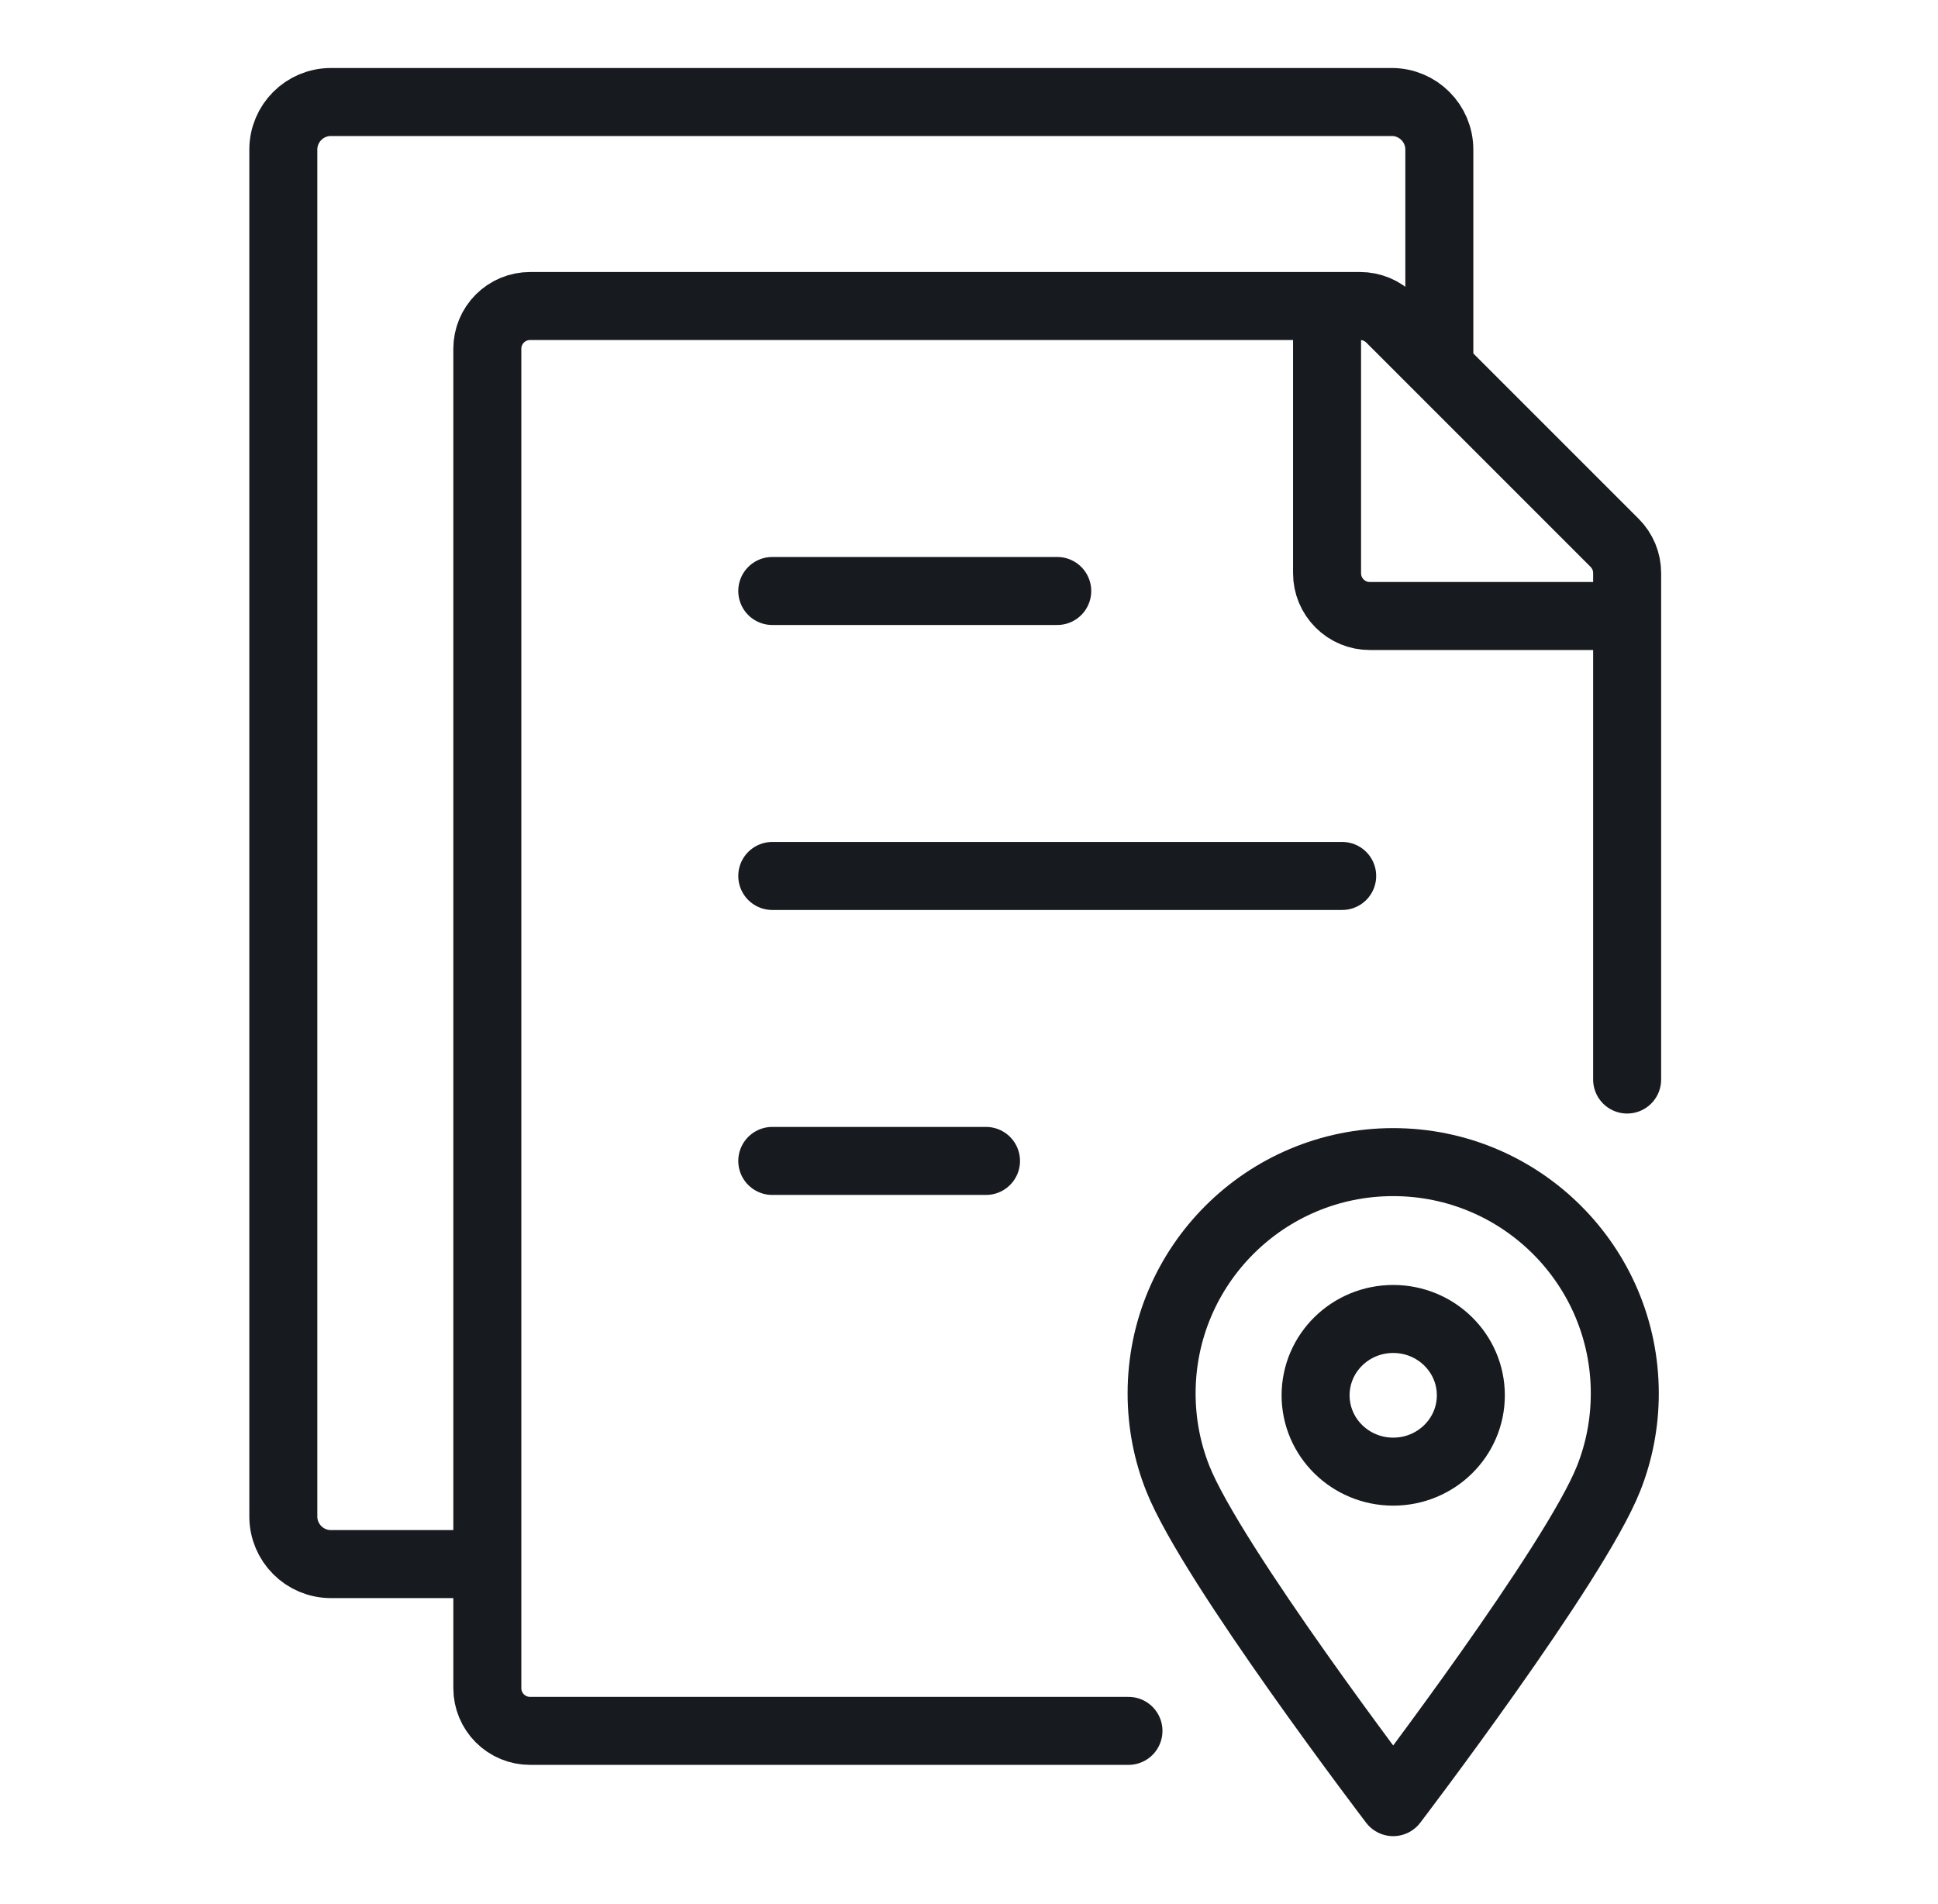
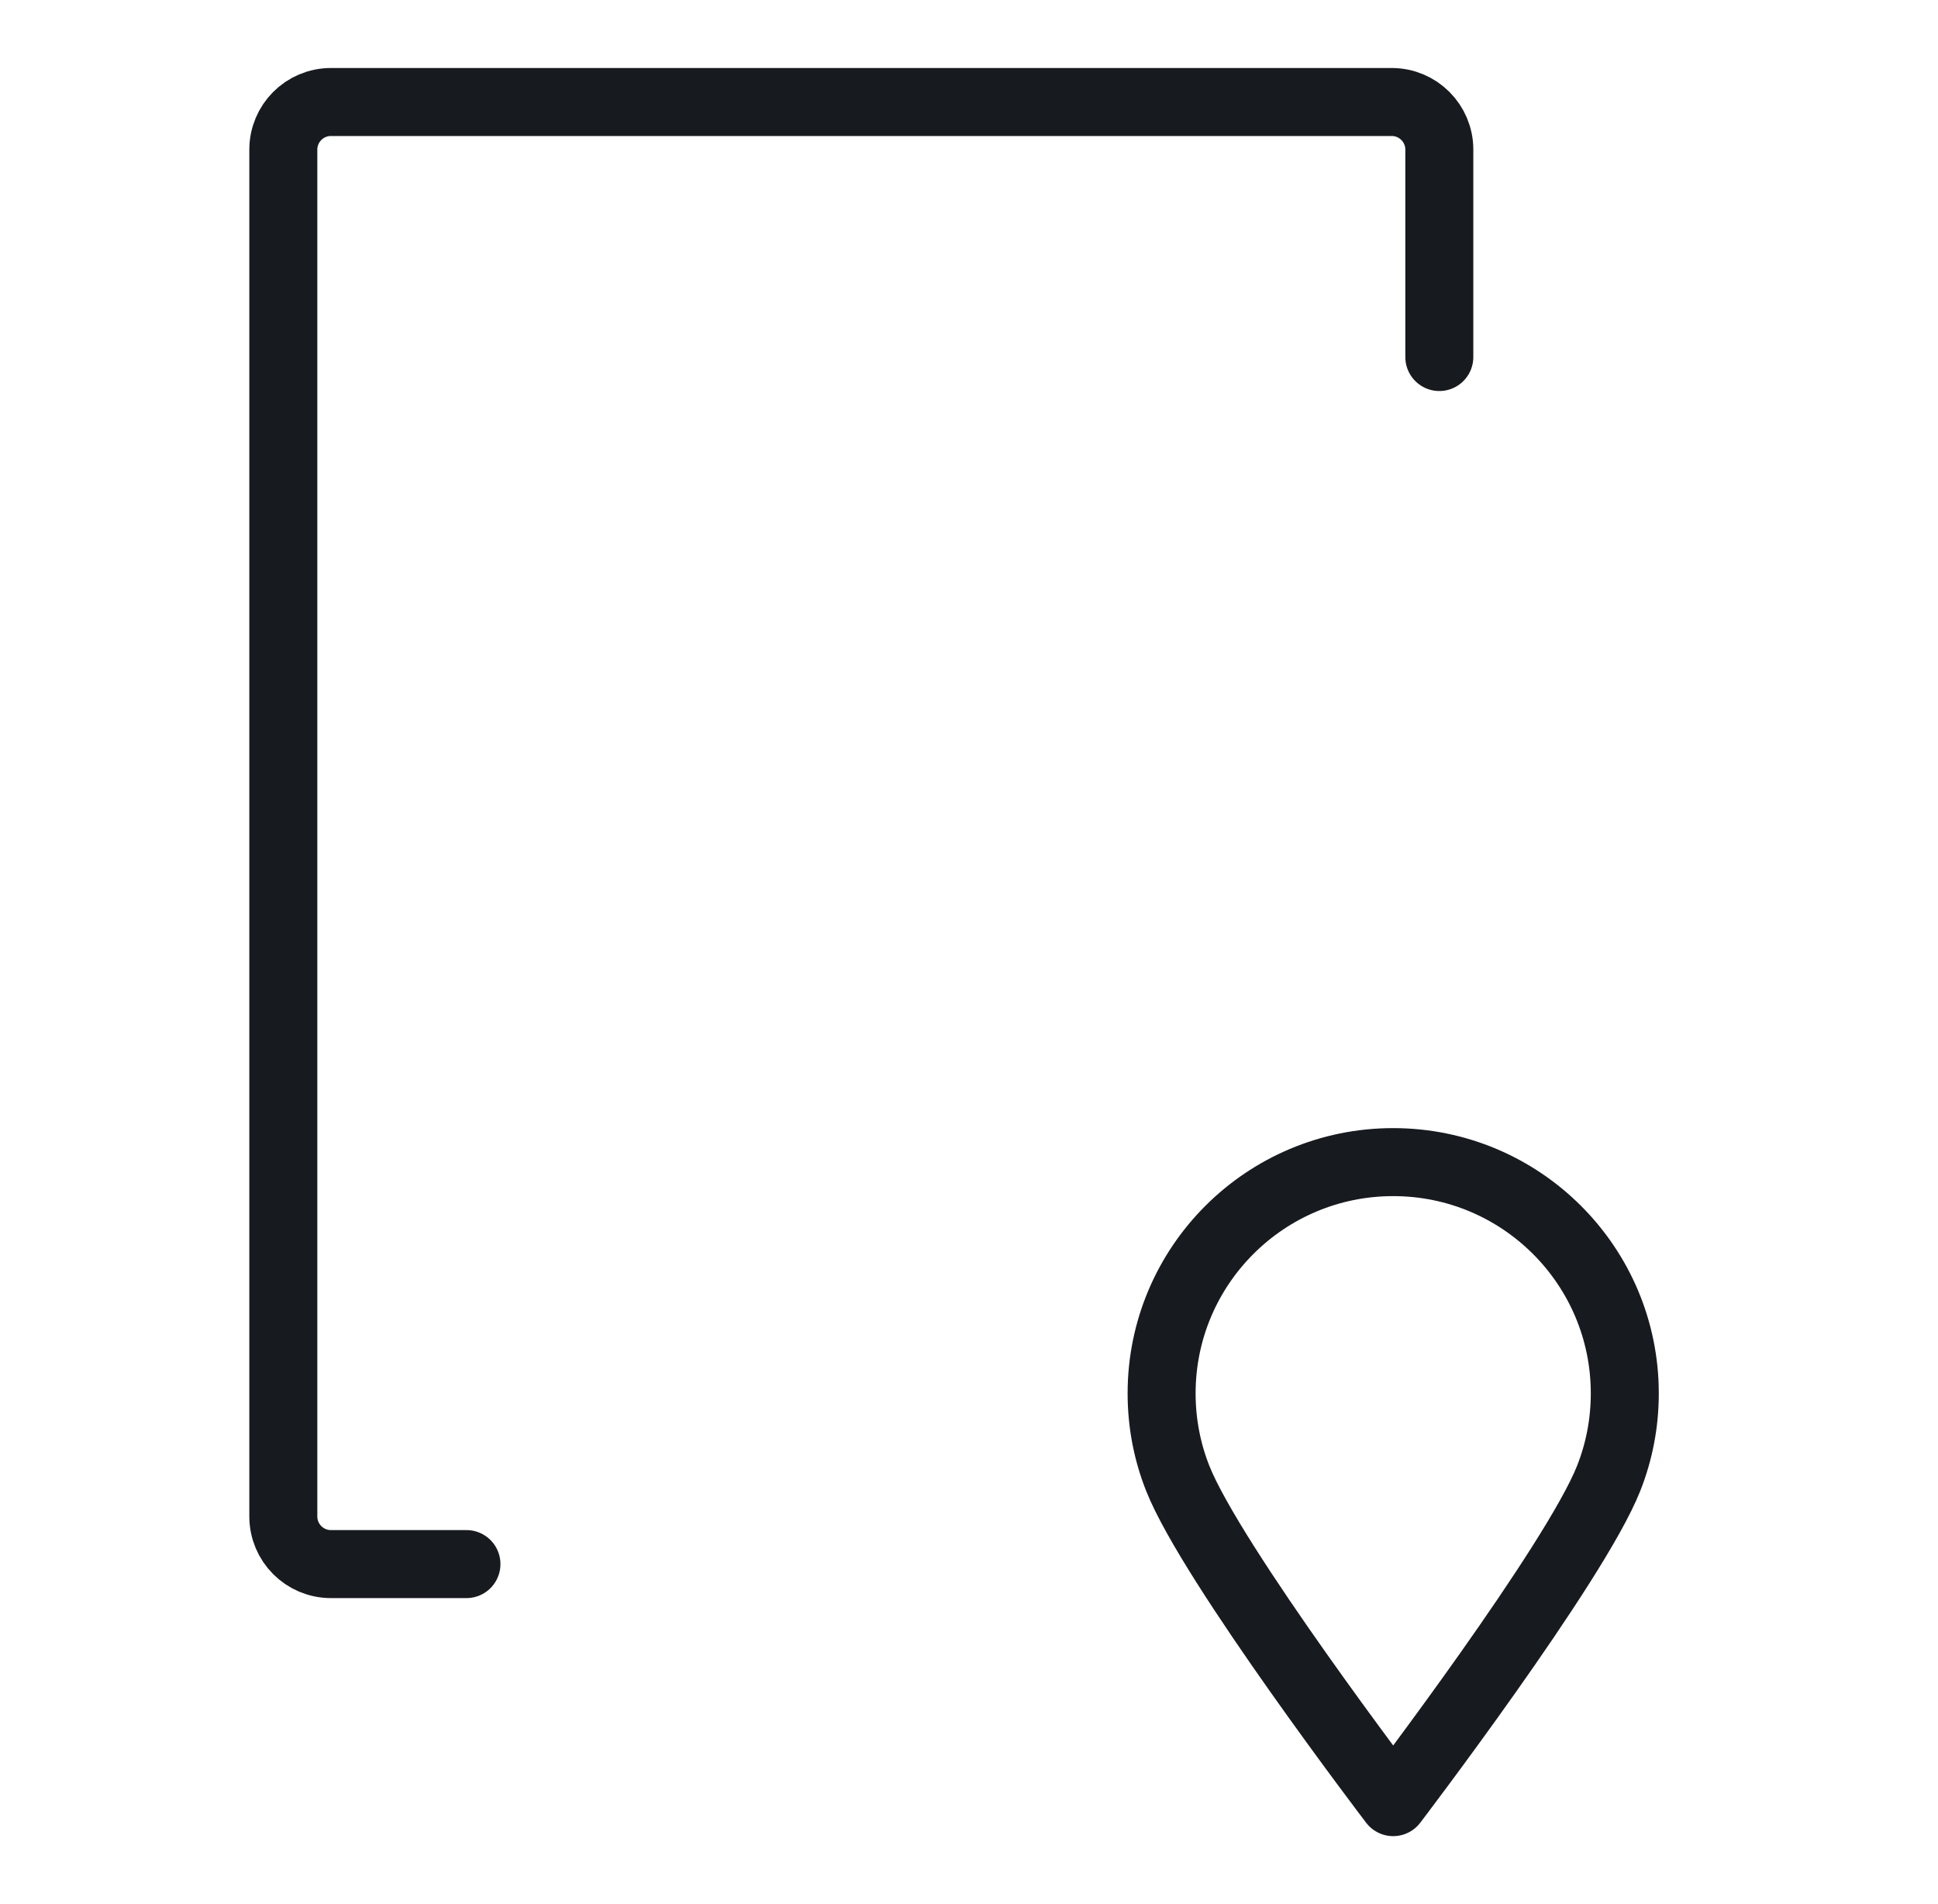
<svg xmlns="http://www.w3.org/2000/svg" width="57" height="56" viewBox="0 0 57 56" fill="none">
-   <path d="M47.857 31.749V16.855C47.857 16.69 47.825 16.526 47.762 16.373C47.698 16.22 47.605 16.081 47.489 15.965L40.893 9.369C40.657 9.133 40.337 9 40.004 9H15.59C15.257 9 14.937 9.132 14.701 9.368C14.466 9.604 14.333 9.924 14.333 10.257V49.648C14.333 49.982 14.466 50.301 14.701 50.537C14.937 50.773 15.257 50.905 15.59 50.905H33.19M22.714 25.762H39.476M22.714 17.381H31.095M22.714 34.143H29" stroke="#171A1E" stroke-width="2" stroke-linecap="round" stroke-linejoin="round" />
-   <path d="M39.031 9.736V16.86C39.031 17.194 39.164 17.513 39.4 17.749C39.635 17.985 39.955 18.117 40.288 18.117H47.412" stroke="#171A1E" stroke-width="2" stroke-linecap="round" stroke-linejoin="round" />
-   <ellipse cx="40.977" cy="41.036" rx="2.283" ry="2.245" stroke="#171A1E" stroke-width="2" stroke-linejoin="round" />
  <path d="M47.788 40.98C47.788 41.863 47.62 42.706 47.313 43.48C46.315 45.999 40.976 53.001 40.976 53.001C40.976 53.001 35.638 45.999 34.64 43.48C34.333 42.706 34.165 41.863 34.165 40.98C34.165 37.224 37.214 34.178 40.976 34.178C44.738 34.178 47.788 37.224 47.788 40.98Z" stroke="#171A1E" stroke-width="2" stroke-linejoin="round" />
  <path d="M13.719 46H9.733C8.96 46 8.333 45.373 8.333 44.6V4.4C8.333 3.627 8.96 3 9.733 3H40.933C41.706 3 42.333 3.627 42.333 4.4V10.5" stroke="#171A1E" stroke-width="2" stroke-linecap="round" stroke-linejoin="round" />
</svg>